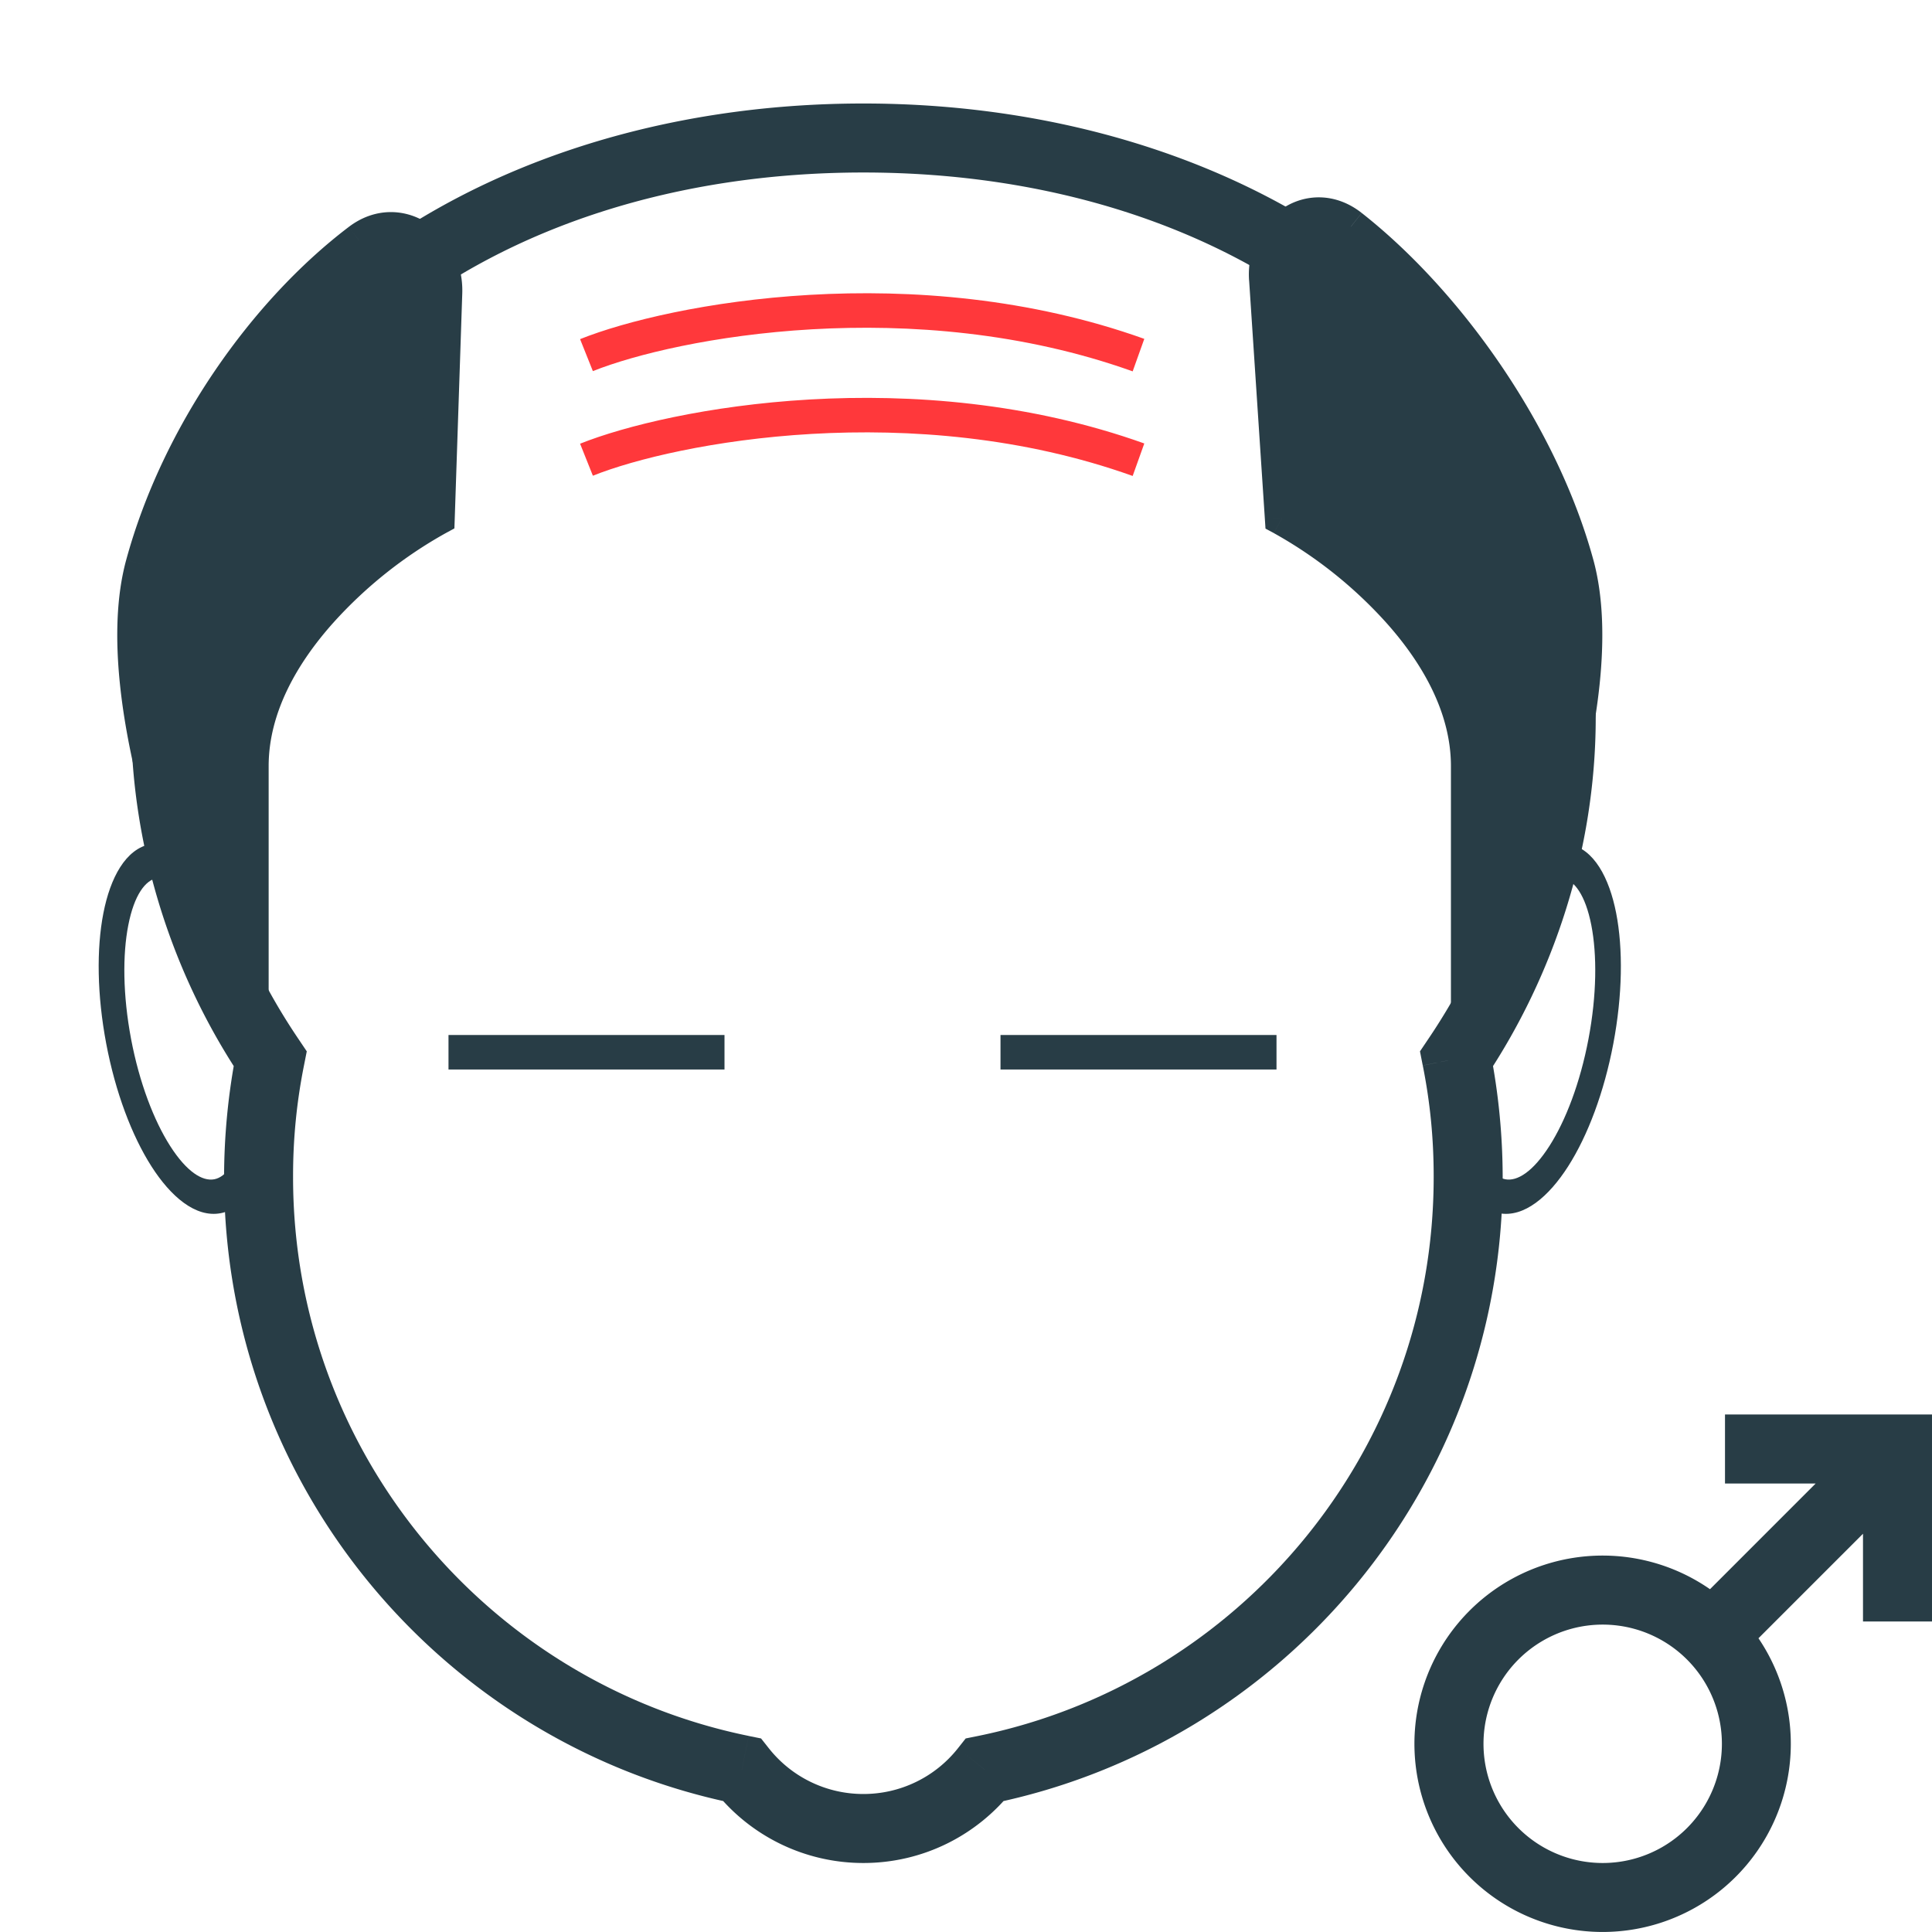
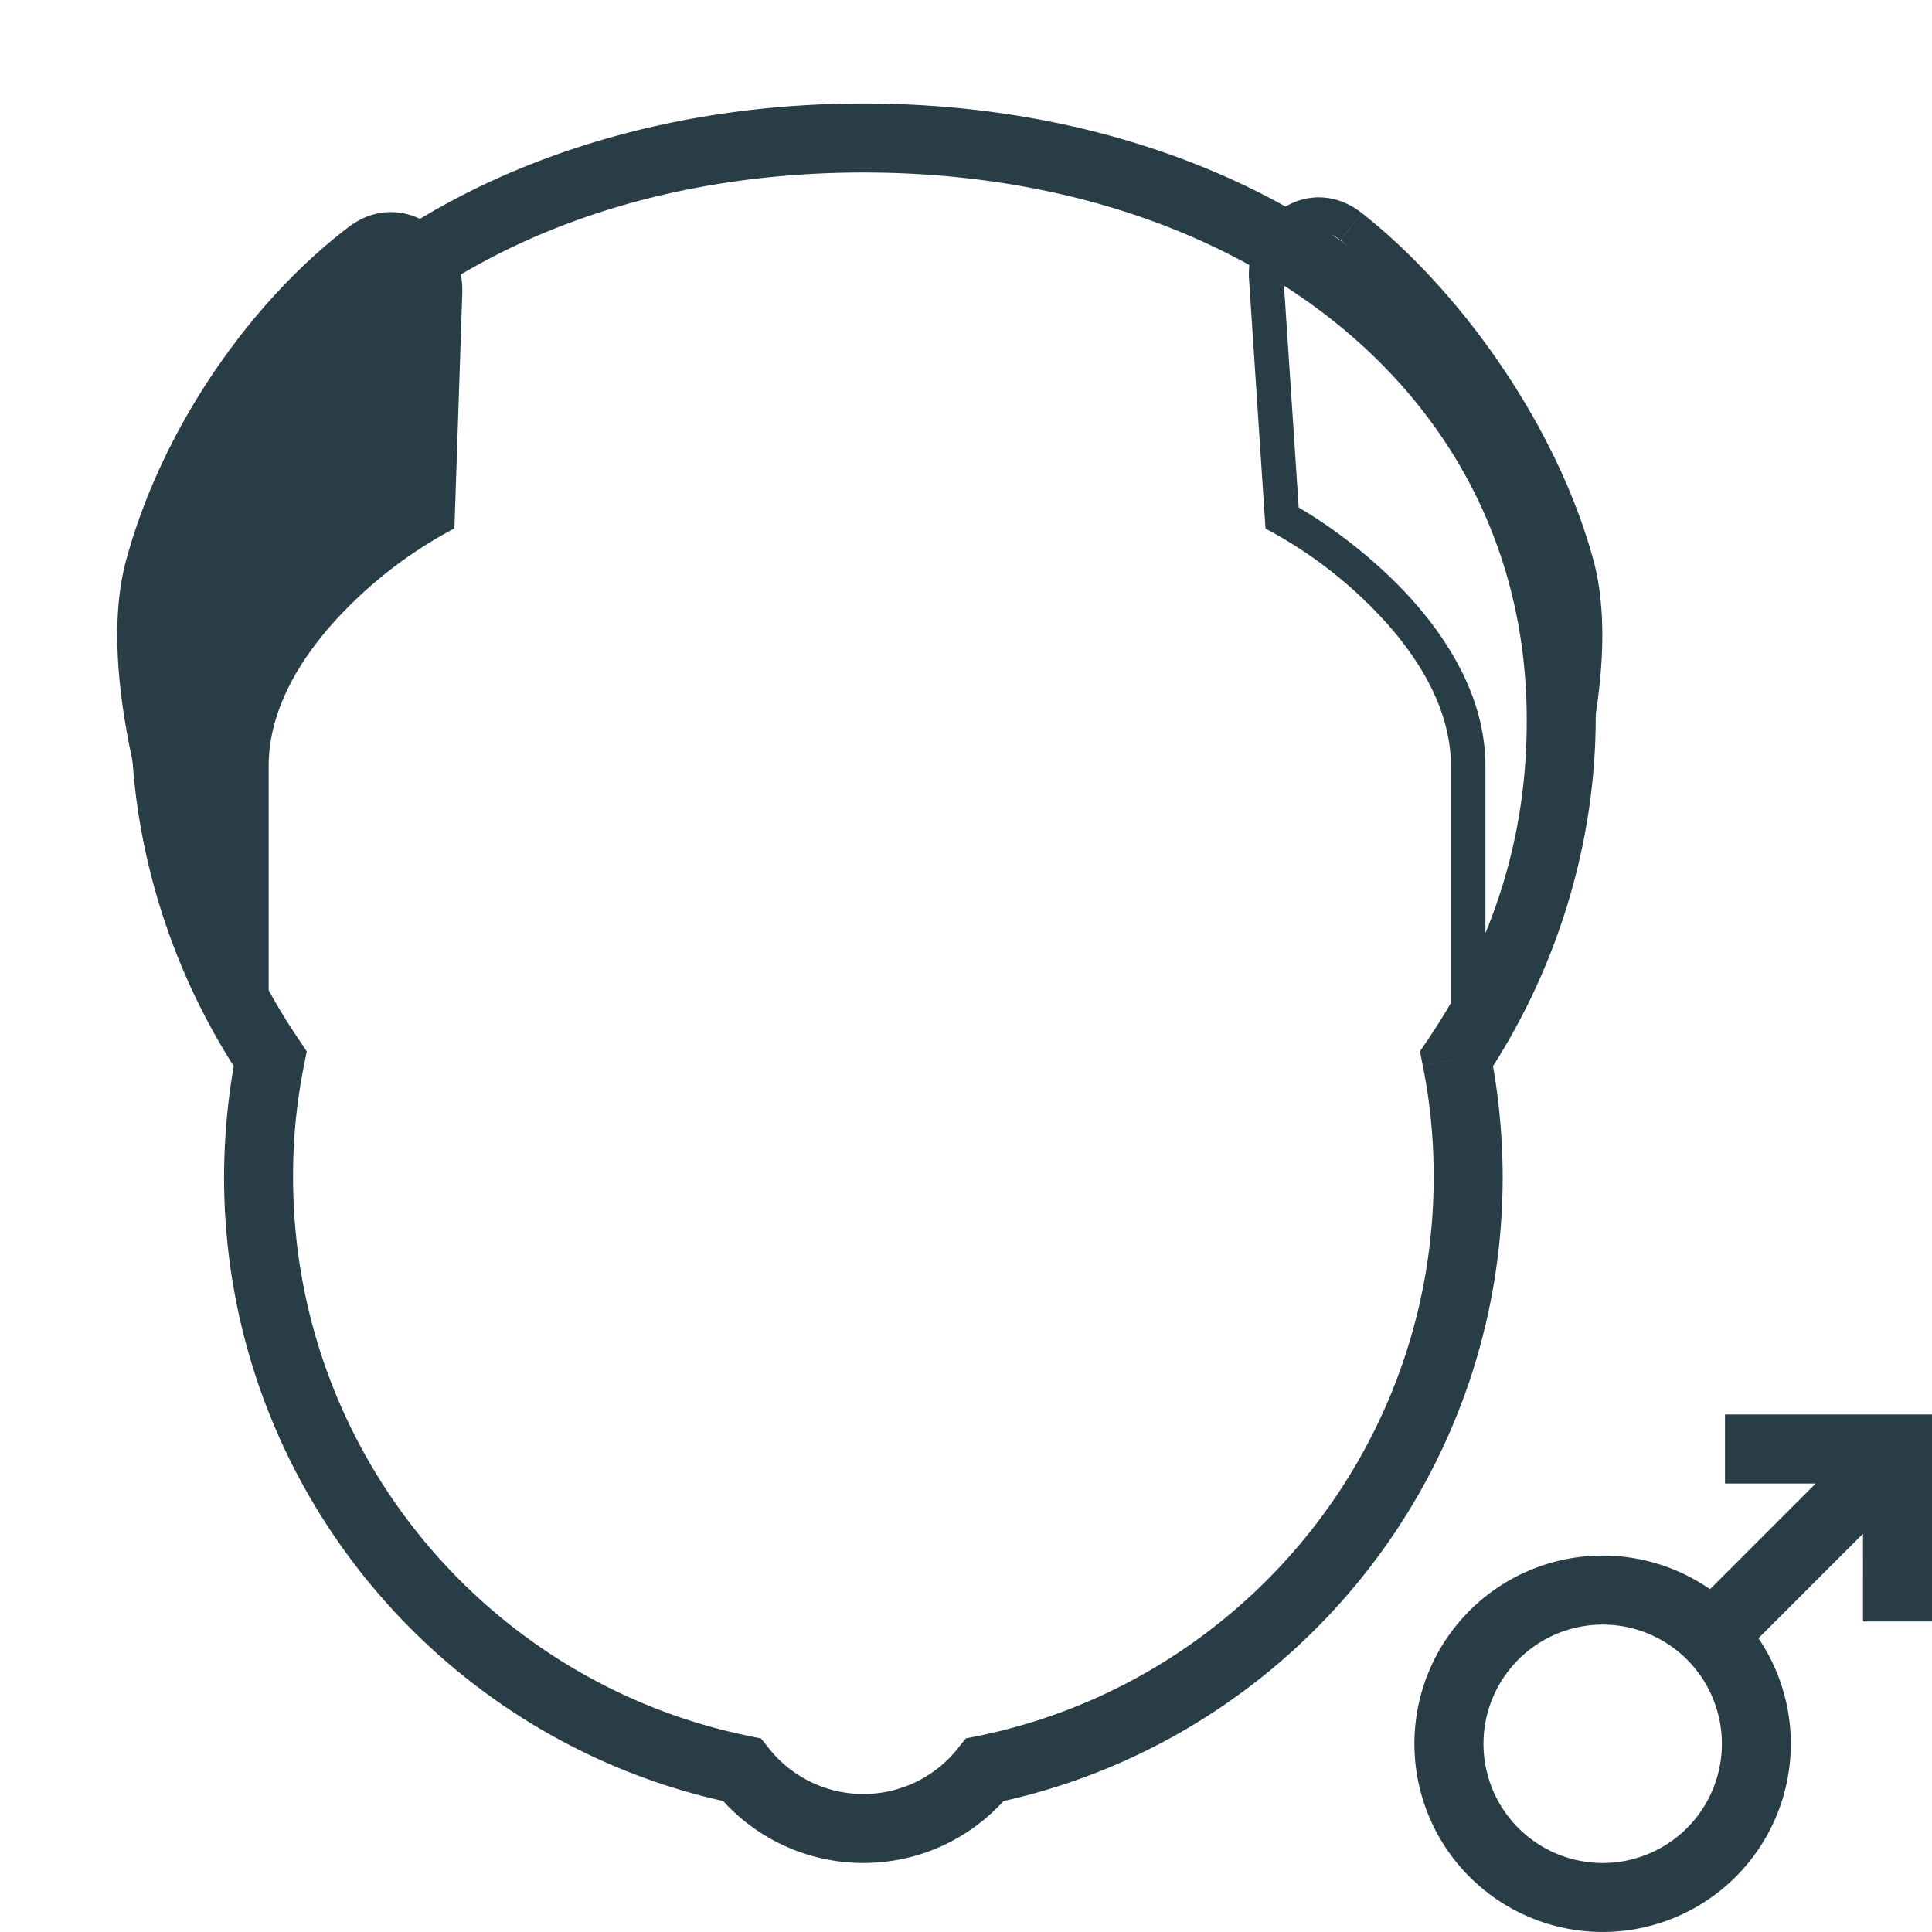
<svg xmlns="http://www.w3.org/2000/svg" xmlns:xlink="http://www.w3.org/1999/xlink" viewBox="0 0 56 56">
  <defs>
-     <path id="a" d="m0 0h8v1h-8z" />
    <clipPath id="b" clip-rule="evenodd">
      <path clip-rule="evenodd" d="m15-24h56v56h-56z" />
    </clipPath>
  </defs>
  <g transform="translate(-15 24)">
    <g clip-path="url(#b)">
      <g fill="#283d46">
-         <path d="m4.105 5.07c-.241-1.277-.663-2.368-1.131-3.102-.48-.75-.936-1.031-1.279-.966s-.665.493-.836 1.367c-.168.854-.16 2.024.08 3.3.242 1.276.664 2.367 1.132 3.1.48.752.936 1.032 1.279.967s.665-.493.836-1.367c.168-.854.16-2.024-.08-3.3zm-2.595-5.05c.73-.14 1.45.484 2.008 1.358.568.891 1.042 2.147 1.309 3.555.266 1.407.285 2.749.082 3.786-.199 1.018-.642 1.861-1.372 2-.73.138-1.45-.485-2.008-1.359-.569-.891-1.043-2.147-1.31-3.555-.266-1.407-.285-2.749-.082-3.785.199-1.02.642-1.862 1.372-2.001zm38.508 5.05c.241-1.277.663-2.368 1.131-3.102.48-.75.936-1.031 1.279-.966s.666.493.837 1.367c.167.854.16 2.024-.082 3.3s-.663 2.367-1.131 3.1c-.48.752-.936 1.032-1.279.967s-.666-.493-.837-1.367c-.167-.854-.16-2.024.082-3.3zm2.595-5.05c-.73-.14-1.45.484-2.008 1.358-.568.891-1.042 2.147-1.309 3.555-.266 1.407-.285 2.749-.082 3.786.199 1.018.642 1.861 1.372 2 .73.138 1.45-.485 2.008-1.359.569-.891 1.042-2.147 1.309-3.555.266-1.407.285-2.749.082-3.786-.199-1.018-.642-1.861-1.372-2z" fill-rule="evenodd" transform="translate(17.86 .446)" />
        <path d="m37.423 26.688-.83-.559-.232.345.08.409zm-34.39 0 .98.195.081-.409-.232-.345-.83.559zm13.672 20.61.783-.622-.226-.286-.357-.072zm7.045 0-.2-.98-.357.072-.226.286.783.621zm15.705-30.44c.013 3.449-1.008 6.536-2.862 9.271l1.659 1.118c1.991-2.974 3.19-6.623 3.203-10.39h-2zm-19.227-15.858c10.84 0 19.227 6.304 19.227 15.858h2c0-11.053-9.724-17.858-21.227-17.858zm-19.228 15.858c0-9.554 8.388-15.858 19.228-15.858v-2c-11.504 0-21.228 6.805-21.228 17.858zm2.862 9.271c-1.854-2.735-2.875-5.822-2.862-9.271h-2c.013 3.766 1.212 7.415 3.203 10.389zm-1.81.364a19.065 19.065 0 0 0 -.355 3.626h2a16.196 16.196 0 0 1 .316-3.236zm-.355 3.626c0 8.96 6.358 16.434 14.808 18.158l.4-1.96c-7.537-1.537-13.208-8.205-13.208-16.197h-2zm14.225 17.8a5.487 5.487 0 0 0 4.306 2.081v-2a3.486 3.486 0 0 1 -2.74-1.324zm4.306 2.081c1.745 0 3.3-.815 4.305-2.081l-1.566-1.243a3.487 3.487 0 0 1 -2.74 1.324v2zm3.722-1.723c8.45-1.724 14.808-9.197 14.808-18.158h-2c0 7.992-5.67 14.66-13.208 16.199l.4 1.96zm14.808-18.157a19.07 19.07 0 0 0 -.355-3.626l-1.961.39c.212 1.062.317 2.112.316 3.236z" transform="translate(19.798 -20)" />
        <g transform="translate(18.899 -17.78)">
-           <path d="m32.806 1.873.457 6.92c1.798.974 5.394 3.776 5.394 7.193v7.867c1.424-2.622 4.225-9.755 3.147-13.711-1.024-3.755-3.727-7.582-6.542-9.797-1.142-.898-2.552.078-2.456 1.528z" />
          <path d="m9 2.27-.218 6.523c-1.798.974-5.394 3.776-5.394 7.193v7.867c-1.423-2.623-4.225-9.755-3.146-13.711 1.026-3.765 3.54-7.312 6.27-9.386 1.134-.862 2.536.09 2.488 1.514z" />
          <path d="m33.263 8.793-.499.033.018.276.243.13zm-.457-6.92.498-.033zm5.851 21.98h-.5l.94.238zm3.147-13.711.482-.132zm-6.542-9.797-.31.393zm-26.48 8.448.238.44.252-.137.01-.286zm.219-6.523.5.017-.501-.017zm-5.613 21.583-.44.238.94-.238zm-3.146-13.711-.483-.132zm6.27-9.386-.303-.398zm27.25 8.004-.458-6.92-.997.066.457 6.92zm5.395 7.226c0-1.884-.988-3.554-2.15-4.847-1.165-1.29-2.582-2.284-3.506-2.785l-.476.879a12.702 12.702 0 0 1 3.238 2.575c1.084 1.206 1.894 2.646 1.894 4.178zm0 7.867v-7.867h-1v7.867zm2.164-13.58c.5 1.836.108 4.492-.633 7.087-.734 2.575-1.769 4.963-2.47 6.254l.879.477c.721-1.33 1.799-3.82 2.553-6.456.746-2.616 1.214-5.504.636-7.625l-.965.264zm-6.368-9.534c2.737 2.153 5.374 5.89 6.368 9.536l.965-.264c-1.054-3.866-3.821-7.782-6.715-10.058l-.618.786zm-1.65 1.101c-.036-.555.215-.983.537-1.192.307-.198.711-.225 1.111.09l.619-.786c-.742-.583-1.614-.57-2.273-.143-.644.417-1.05 1.201-.991 2.097zm-24.021 6.97.218-6.523-.999-.034-.219 6.524zm-5.394 7.176c0-1.532.81-2.972 1.894-4.178a12.702 12.702 0 0 1 3.238-2.575l-.476-.88c-.924.502-2.34 1.497-3.505 2.786-1.163 1.293-2.151 2.963-2.151 4.847zm0 7.867v-7.867h-1v7.867zm-4.129-13.843c-.578 2.12-.11 5.009.637 7.625.753 2.636 1.83 5.126 2.553 6.456l.878-.477c-.701-1.291-1.736-3.68-2.47-6.254-.74-2.595-1.134-5.25-.633-7.086l-.965-.264zm6.451-9.652c-2.816 2.14-5.395 5.779-6.451 9.652l.965.264c.997-3.657 3.447-7.111 6.09-9.12zm3.29 1.929c.03-.882-.39-1.647-1.033-2.054-.657-.416-1.519-.437-2.257.125l.605.796c.395-.3.802-.276 1.118-.076.33.21.587.633.569 1.175l1 .034z" />
        </g>
      </g>
-       <path d="m.371 2.257c2.414-.965 9.286-2.268 15.646.007l.337-.942c-6.64-2.375-13.768-1.028-16.354.008l.371.928zm0 3.032c2.414-.965 9.286-2.268 15.646.007l.337-.942c-6.64-2.374-13.768-1.027-16.354.007z" fill="#ff383b" fill-rule="evenodd" transform="translate(31.814 -15.5)" />
      <use fill="#283d46" transform="translate(28 6)" xlink:href="#a" />
      <use fill="#283d46" transform="translate(44 6)" xlink:href="#a" />
    </g>
    <path d="m13 6h2v-6h-6v2h2.628l-3.063 3.064a5.455 5.455 0 1 0 1.405 1.422l3.03-3.03zm-4.09 3.545a3.455 3.455 0 1 1 -6.91 0 3.455 3.455 0 0 1 6.91 0z" fill="#283d46" fill-rule="evenodd" transform="translate(56 17)" />
  </g>
</svg>